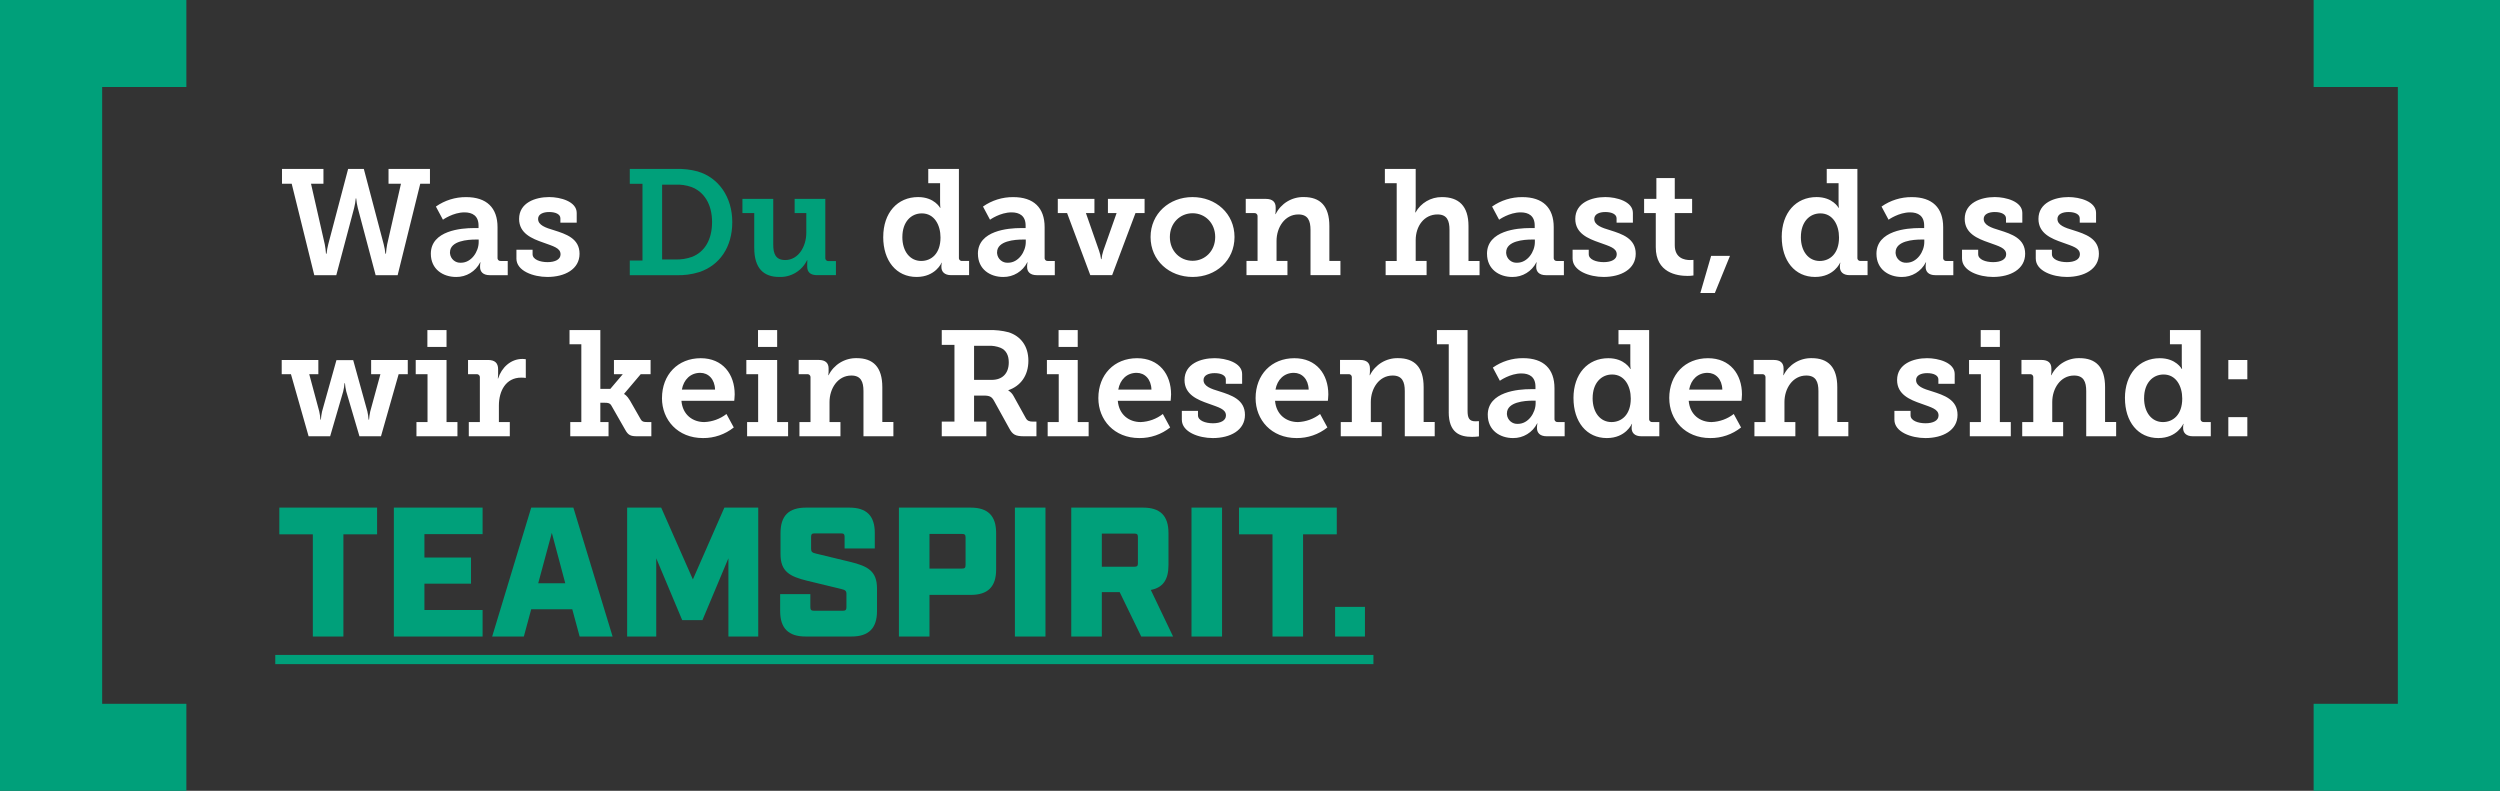
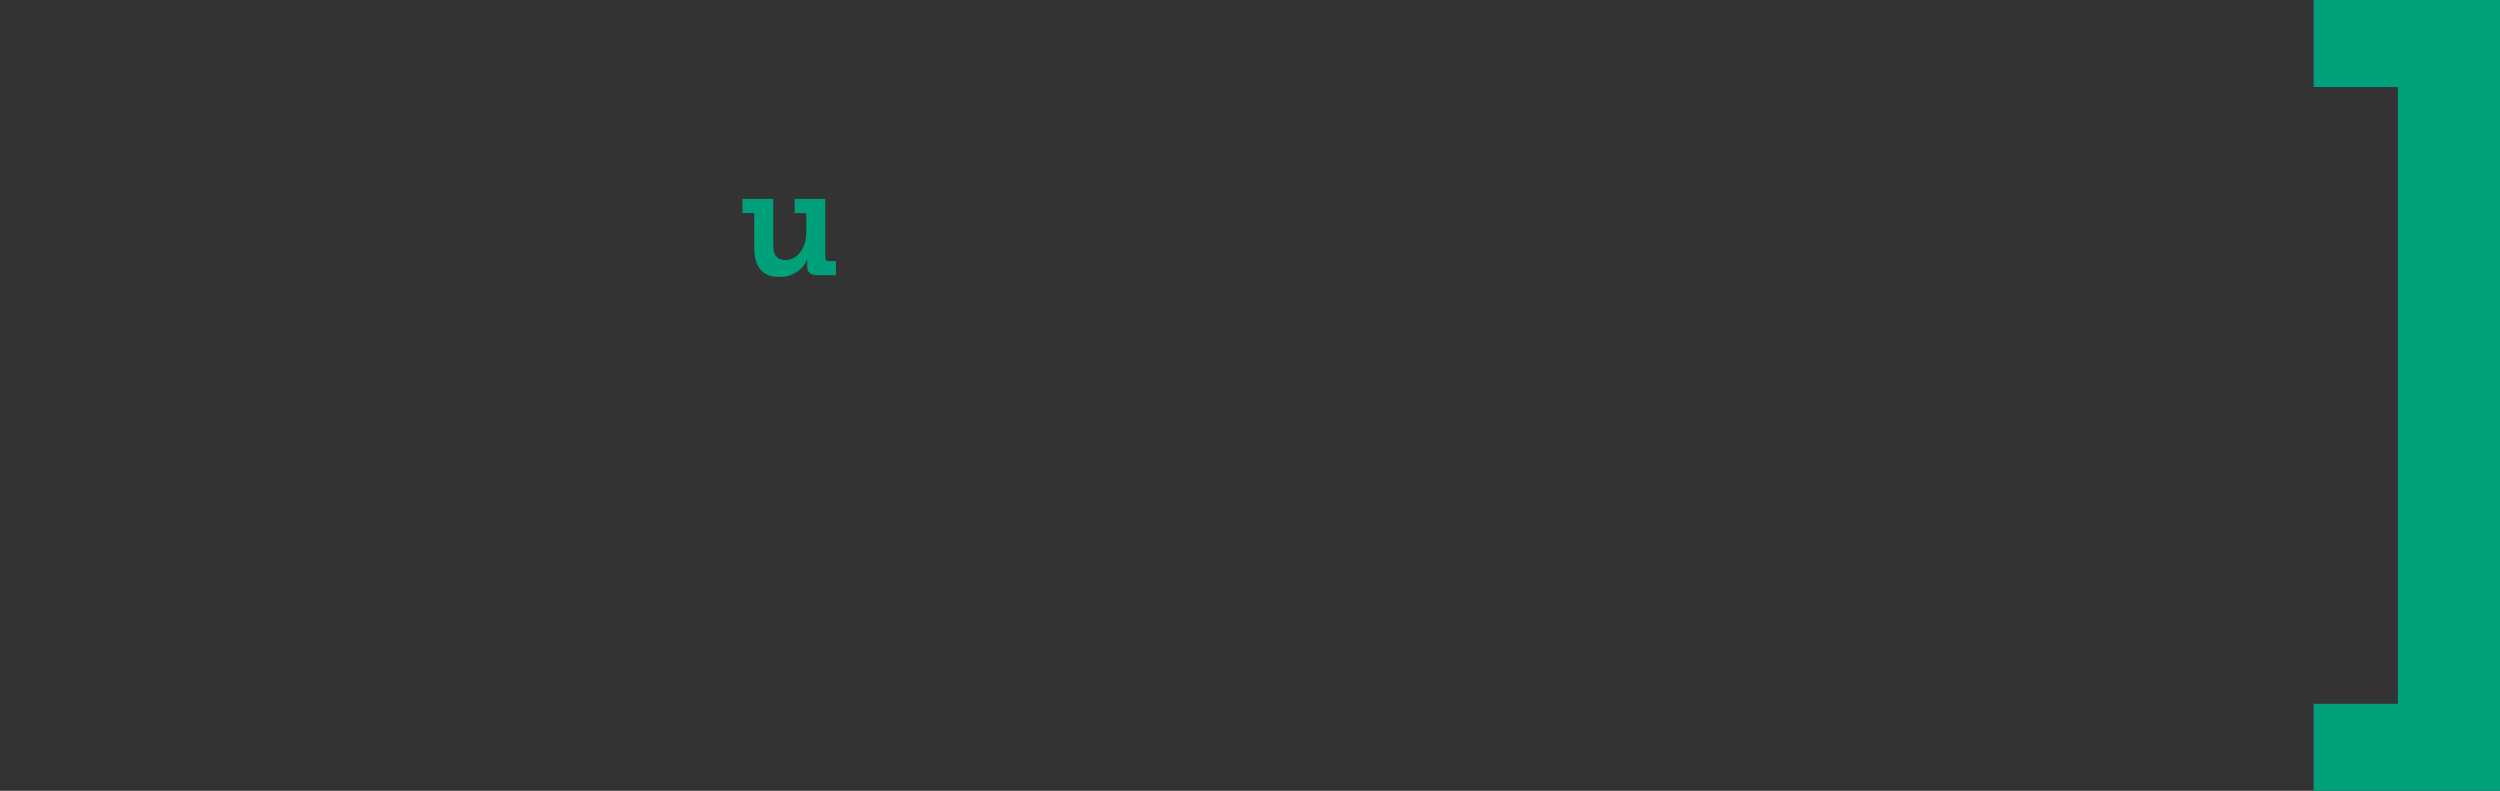
<svg xmlns="http://www.w3.org/2000/svg" id="uuid-0fc3c3c5-c24b-4c06-9e46-5fc85f49daa2" viewBox="0 0 1086.2 343.6">
  <rect x="0" y="0" width="1086.2" height="343.6" fill="#333333" stroke="none" />
  <defs>
    <style>.uuid-f36b8df9-8604-478e-b675-b15706978d02{fill:#fff;}.uuid-f387f659-94b8-4b56-ae54-9b61cb352360{fill:#00a07a;}</style>
  </defs>
  <g id="uuid-1e6f2a40-06c9-4d31-bf3f-a4fba748a800">
-     <path id="uuid-f28b7fa3-f7c1-4a77-b824-abbef2b3c271" class="uuid-f36b8df9-8604-478e-b675-b15706978d02" d="M122.51,79.84h4.23l9.81,39.72h9.56l7.74-29.12c.35-1.39.59-2.8.72-4.23h.19c.13,1.42.37,2.84.72,4.23l7.73,29.12h9.56l9.82-39.72h4.22v-6.43h-18v6.43h5.4l-5.99,26.33c-.26,1.33-.43,2.68-.52,4.03h-.26c-.13-1.36-.37-2.71-.72-4.03l-8.64-32.76h-6.83l-8.64,32.76c-.34,1.32-.58,2.67-.72,4.03h-.26c-.09-1.35-.26-2.7-.52-4.03l-5.98-26.33h5.4v-6.43h-18.01v6.43ZM187.19,110.26c0,6.76,5.33,10.08,10.99,10.08,4.42.06,8.48-2.42,10.46-6.37h.13c-.14.55-.2,1.12-.19,1.69v.39c0,1.88,1.17,3.51,4.22,3.51h7.8v-6.17h-3c-.7.09-1.34-.4-1.43-1.09-.01-.11-.01-.22,0-.34v-13.26c0-8.45-4.75-13.06-13.65-13.06-4.7-.04-9.29,1.4-13.13,4.1l3.06,5.72s4.42-3.19,9.36-3.19c3.44,0,6.11,1.49,6.11,5.72v1.1h-2.08c-5.33,0-18.65,1.04-18.65,11.18ZM195.51,109.61c0-5.01,7.86-5.53,11.11-5.53h1.36v1.1c0,4.16-3.18,8.97-7.67,8.97-2.46.19-4.61-1.66-4.8-4.12-.01-.14-.02-.29-.01-.43h0ZM224.37,112.34c0,5.4,7.41,7.99,13.46,7.99,7.6,0,13.97-3.38,13.97-10.08s-5.98-8.58-11.05-10.2c-3.71-1.1-6.96-2.21-6.96-4.94,0-2.08,2.21-2.99,4.81-2.99,2.93,0,4.88,1.04,4.88,2.73v1.88h7.09v-4.22c0-5-7.15-6.89-11.96-6.89-6.04,0-13.07,2.47-13.07,9.49,0,6.3,5.59,8.58,10.47,10.27,4.42,1.62,7.54,2.34,7.54,5.13,0,2.21-2.34,3.38-5.65,3.38s-6.5-1.17-6.5-3.44v-1.95h-7.02v3.83ZM383.74,102.98c0,10.27,5.65,17.35,14.49,17.35,8.26,0,10.86-6.17,10.86-6.17h.13c-.14.49-.21.99-.2,1.49v.39c0,1.88,1.23,3.51,4.23,3.51h7.8v-6.17h-2.99c-.7.09-1.34-.4-1.43-1.09-.01-.11-.01-.22,0-.34v-38.55h-13.32v6.18h5.14v8.38c0,.78.04,1.56.13,2.34h-.13s-2.47-4.68-9.55-4.68c-8.97,0-15.15,6.83-15.15,17.35ZM392.06,102.98c0-6.56,3.77-10.27,8.45-10.27,5.46,0,8.12,5.07,8.12,10.47,0,7.08-4.03,10.2-8.39,10.2-4.81,0-8.19-4.09-8.19-10.4ZM424.89,110.26c0,6.76,5.33,10.08,10.98,10.08,4.42.06,8.48-2.42,10.46-6.37h.13c-.14.55-.21,1.12-.2,1.69v.39c0,1.88,1.17,3.51,4.23,3.51h7.8v-6.17h-2.99c-.7.09-1.34-.4-1.43-1.09-.01-.11-.01-.22,0-.34v-13.26c0-8.45-4.74-13.06-13.65-13.06-4.7-.04-9.29,1.4-13.13,4.1l3.05,5.72s4.42-3.19,9.36-3.19c3.45,0,6.11,1.49,6.11,5.72v1.1h-2.08c-5.32,0-18.65,1.03-18.65,11.17ZM433.21,109.61c0-5.01,7.86-5.53,11.11-5.53h1.36v1.1c0,4.16-3.18,8.97-7.67,8.97-2.46.19-4.61-1.66-4.8-4.12-.01-.14-.01-.28-.01-.43h0ZM459.6,92.58h4.03l10.08,26.97h9.49l10.14-26.97h3.96v-6.18h-15.93v6.18h3.77l-5.78,16.38c-.38,1.18-.64,2.4-.78,3.64h-.2c-.14-1.24-.42-2.46-.85-3.64l-5.72-16.38h3.7v-6.17h-15.92v6.18ZM499.9,102.98c0,10.2,8.12,17.35,18.27,17.35s18.2-7.15,18.2-17.35-8.12-17.35-18.27-17.35c-10.08,0-18.2,7.21-18.2,17.35ZM508.28,102.98c0-6.11,4.48-10.33,9.88-10.33s9.82,4.22,9.82,10.33-4.48,10.33-9.82,10.33c-5.39,0-9.88-4.16-9.88-10.33ZM541.56,119.55h17.81v-6.17h-4.74v-8.71c0-5.78,3.51-11.5,9.49-11.5,4.16,0,5.27,2.73,5.27,6.76v19.62h13v-6.17h-4.81v-15.15c0-8.77-4.03-12.61-11.11-12.61-5.17-.11-9.93,2.78-12.22,7.41h-.13c.08-.47.12-.95.13-1.43v-1.49c0-2.34-1.36-3.7-4.29-3.7h-8.71v6.17h3.7c.71-.08,1.35.44,1.43,1.16,0,.09,0,.18,0,.27v19.37h-4.81v6.17ZM602.02,119.55h17.81v-6.17h-4.74v-9.03c0-6.11,3.64-11.18,9.49-11.18,4.16,0,5.2,2.73,5.2,6.76v19.63h13.06v-6.17h-4.81v-15.15c0-8.77-4.22-12.61-11.57-12.61-4.75-.04-9.15,2.53-11.44,6.69h-.13c.14-.93.2-1.86.2-2.8v-16.11h-13.39v6.18h5.14v33.8h-4.81v6.17ZM646.08,110.26c0,6.76,5.33,10.08,10.98,10.08,4.42.06,8.48-2.42,10.47-6.37h.13c-.14.55-.21,1.12-.2,1.69v.39c0,1.88,1.17,3.51,4.22,3.51h7.8v-6.17h-2.99c-.7.09-1.34-.4-1.43-1.09-.01-.11-.01-.22,0-.34v-13.26c0-8.45-4.74-13.06-13.65-13.06-4.7-.04-9.29,1.4-13.13,4.1l3.05,5.72s4.42-3.19,9.36-3.19c3.45,0,6.11,1.49,6.11,5.72v1.1h-2.08c-5.32,0-18.65,1.03-18.65,11.18ZM654.4,109.61c0-5.01,7.86-5.53,11.11-5.53h1.36v1.1c0,4.16-3.18,8.97-7.67,8.97-2.46.19-4.61-1.66-4.8-4.12-.01-.14-.02-.29-.01-.43h0ZM683.26,112.34c0,5.4,7.41,7.99,13.46,7.99,7.6,0,13.97-3.38,13.97-10.08s-5.98-8.58-11.05-10.2c-3.71-1.1-6.96-2.21-6.96-4.94,0-2.08,2.21-2.99,4.81-2.99,2.92,0,4.88,1.04,4.88,2.73v1.88h7.09v-4.22c0-5-7.15-6.89-11.96-6.89-6.04,0-13.07,2.47-13.07,9.49,0,6.3,5.59,8.58,10.47,10.27,4.42,1.62,7.54,2.34,7.54,5.13,0,2.21-2.34,3.38-5.66,3.38s-6.5-1.17-6.5-3.44v-1.95h-7.02v3.83ZM719.4,107.4c0,11.11,9.16,12.48,13.84,12.48.85,0,1.7-.06,2.53-.19v-6.76s-.59.06-1.49.06c-2.34,0-6.63-.78-6.63-6.44v-13.97h7.54v-6.18h-7.54v-9.03h-7.99v9.03h-5.33v6.18h5.07v14.82ZM738.77,127.29h6.3l6.57-16.12h-8.19l-4.68,16.12ZM774.13,102.98c0,10.27,5.66,17.35,14.49,17.35,8.26,0,10.85-6.17,10.85-6.17h.13c-.14.49-.21.99-.2,1.49v.39c0,1.88,1.23,3.51,4.22,3.51h7.8v-6.17h-2.99c-.7.09-1.34-.4-1.43-1.09-.01-.11-.01-.22,0-.34v-38.55h-13.32v6.18h5.14v8.38c0,.78.04,1.56.13,2.34h-.13s-2.47-4.68-9.55-4.68c-8.97,0-15.15,6.83-15.15,17.36ZM782.45,102.98c0-6.56,3.77-10.27,8.45-10.27,5.46,0,8.12,5.07,8.12,10.47,0,7.08-4.03,10.21-8.39,10.21-4.81,0-8.19-4.1-8.19-10.4ZM815.28,110.26c0,6.76,5.33,10.08,10.98,10.08,4.42.06,8.48-2.42,10.47-6.37h.13c-.14.55-.21,1.12-.2,1.69v.39c0,1.88,1.17,3.51,4.22,3.51h7.8v-6.17h-2.98c-.7.09-1.34-.4-1.43-1.09-.01-.11-.01-.22,0-.34v-13.26c0-8.45-4.74-13.06-13.65-13.06-4.7-.04-9.29,1.4-13.13,4.1l3.05,5.72s4.42-3.19,9.36-3.19c3.45,0,6.11,1.49,6.11,5.72v1.1h-2.08c-5.33,0-18.65,1.03-18.65,11.18ZM823.6,109.61c0-5.01,7.86-5.53,11.11-5.53h1.36v1.1c0,4.16-3.18,8.97-7.67,8.97-2.46.19-4.61-1.66-4.8-4.12-.01-.14-.01-.28-.01-.43ZM852.46,112.34c0,5.4,7.41,7.99,13.46,7.99,7.6,0,13.97-3.38,13.97-10.08s-5.98-8.58-11.05-10.2c-3.71-1.1-6.96-2.21-6.96-4.94,0-2.08,2.21-2.99,4.81-2.99,2.92,0,4.88,1.04,4.88,2.73v1.88h7.09v-4.22c0-5-7.15-6.89-11.96-6.89-6.04,0-13.07,2.47-13.07,9.49,0,6.3,5.59,8.58,10.47,10.27,4.42,1.62,7.54,2.34,7.54,5.13,0,2.21-2.34,3.38-5.66,3.38s-6.5-1.17-6.5-3.44v-1.95h-7.02v3.83ZM884.5,112.34c0,5.4,7.41,7.99,13.46,7.99,7.6,0,13.97-3.38,13.97-10.08s-5.98-8.58-11.05-10.2c-3.71-1.1-6.96-2.21-6.96-4.94,0-2.08,2.21-2.99,4.81-2.99,2.92,0,4.88,1.04,4.88,2.73v1.88h7.09v-4.22c0-5-7.15-6.89-11.96-6.89-6.04,0-13.07,2.47-13.07,9.49,0,6.3,5.59,8.58,10.47,10.27,4.42,1.62,7.54,2.34,7.54,5.13,0,2.21-2.34,3.38-5.66,3.38s-6.5-1.17-6.5-3.44v-1.95h-7.02v3.83ZM122.38,162.58h4.03l7.67,26.97h9.36l5.66-19.43c.3-1.19.49-2.41.58-3.64h.19c.09,1.23.29,2.45.58,3.64l5.72,19.43h9.36l7.67-26.97h3.97v-6.18h-15.92v6.18h4.03l-4.42,16.18c-.26,1.18-.43,2.37-.52,3.57h-.2c-.09-1.2-.26-2.4-.52-3.57l-6.17-22.29h-7.28l-6.24,22.29c-.26,1.18-.43,2.37-.52,3.57h-.19c-.09-1.2-.26-2.4-.52-3.57l-4.35-16.18h3.96v-6.18h-15.92v6.18ZM185.69,150.75h8.32v-7.35h-8.32v7.35ZM180.94,189.55h17.81v-6.18h-4.74v-26.97h-13.39v6.18h5.13v20.8h-4.81v6.18ZM203.69,189.55h17.81v-6.18h-4.74v-7.21c0-6.24,2.99-12.09,9.68-12.09.67,0,1.35.04,2.01.13v-8.12c-.49-.08-.99-.13-1.5-.13-5.07,0-9.03,3.77-10.53,8.51h-.13c.09-.69.13-1.38.13-2.08v-1.95c0-2.79-1.5-4.03-4.42-4.03h-8.65v6.18h3.71c.71-.08,1.35.44,1.43,1.16,0,.09,0,.18,0,.27v19.37h-4.81v6.17ZM247.76,189.55h16.64v-6.18h-3.57v-8.38h1.95c1.17,0,2.21.07,2.86,1.24l5.98,10.46c1.3,2.4,2.4,2.86,5.2,2.86h6.18v-6.18h-1.88c-1.56,0-2.15-.19-2.73-1.17l-4.68-8.19c-1.3-2.21-2.47-2.79-2.54-2.79v-.13l7.21-8.51h4.29v-6.18h-15.92v6.18h3.84l-5.4,6.37h-4.35v-25.55h-13.39v6.18h5.13v33.8h-4.81v6.18ZM287.61,172.98c0,9.43,6.82,17.35,17.81,17.35,4.86.05,9.59-1.58,13.39-4.61l-3.18-5.85c-2.76,2.15-6.13,3.37-9.62,3.51-5.01,0-9.43-3.12-9.94-9.23h22.94s.2-1.82.2-2.79c0-8.78-5.2-15.73-14.76-15.73-9.94,0-16.83,7.15-16.83,17.35h0ZM296.26,169.27c.78-4.36,3.77-7.28,7.99-7.28,3.51,0,6.3,2.73,6.43,7.28h-14.43ZM329.34,150.75h8.32v-7.35h-8.32v7.35ZM324.6,189.55h17.81v-6.18h-4.75v-26.97h-13.39v6.18h5.13v20.8h-4.8v6.18ZM347.35,189.55h17.81v-6.18h-4.75v-8.71c0-5.78,3.51-11.5,9.49-11.5,4.16,0,5.26,2.73,5.26,6.76v19.62h13v-6.18h-4.81v-15.14c0-8.78-4.03-12.61-11.12-12.61-5.17-.11-9.93,2.78-12.22,7.41h-.13c.08-.47.12-.95.13-1.43v-1.5c0-2.34-1.37-3.7-4.29-3.7h-8.71v6.18h3.71c.71-.08,1.35.44,1.43,1.16,0,.09,0,.18,0,.27v19.37h-4.81v6.17ZM409.17,189.55h19.37v-6.37h-5.33v-11.31h4.23c2.67,0,3.51.58,4.48,2.34l6.57,11.89c1.43,2.66,2.6,3.45,6.43,3.45h5.39v-6.37h-1.49c-1.56,0-2.47-.32-3.12-1.5l-5.33-9.62c-.52-.99-1.31-1.82-2.27-2.4v-.13c5.33-1.82,8.71-6.37,8.71-12.8s-3.38-10.66-8.52-12.35c-2.86-.75-5.82-1.08-8.77-.97h-20.35v6.43h5.52v33.34h-5.52v6.37ZM423.21,165.05v-14.82h6.24c1.77-.08,3.54.21,5.2.85,2.54,1.04,3.64,3.38,3.64,6.37,0,4.94-2.92,7.6-7.41,7.6h-7.67ZM459.93,150.75h8.32v-7.35h-8.32v7.35ZM455.18,189.55h17.81v-6.18h-4.74v-26.97h-13.39v6.18h5.14v20.8h-4.81v6.18ZM477.21,172.98c0,9.43,6.83,17.35,17.81,17.35,4.86.05,9.59-1.58,13.39-4.61l-3.18-5.85c-2.76,2.15-6.13,3.37-9.62,3.51-5.01,0-9.42-3.12-9.95-9.23h22.95s.2-1.82.2-2.79c0-8.78-5.2-15.73-14.76-15.73-9.95,0-16.84,7.15-16.84,17.35ZM485.86,169.27c.78-4.36,3.77-7.28,7.99-7.28,3.51,0,6.3,2.73,6.43,7.28h-14.43ZM513.48,182.34c0,5.4,7.41,7.99,13.45,7.99,7.6,0,13.98-3.38,13.98-10.07s-5.98-8.58-11.05-10.21c-3.7-1.1-6.95-2.21-6.95-4.94,0-2.08,2.21-2.99,4.81-2.99,2.92,0,4.88,1.04,4.88,2.73v1.89h7.08v-4.23c0-5-7.15-6.89-11.96-6.89-6.05,0-13.07,2.47-13.07,9.49,0,6.31,5.59,8.58,10.46,10.27,4.42,1.62,7.54,2.34,7.54,5.14,0,2.21-2.34,3.38-5.65,3.38s-6.5-1.17-6.5-3.44v-1.95h-7.02v3.83ZM545.53,172.98c0,9.43,6.83,17.35,17.81,17.35,4.86.05,9.59-1.58,13.39-4.61l-3.18-5.85c-2.76,2.15-6.13,3.37-9.62,3.51-5.01,0-9.42-3.12-9.95-9.23h22.95s.2-1.82.2-2.79c0-8.78-5.2-15.73-14.76-15.73-9.95,0-16.84,7.15-16.84,17.35ZM554.17,169.27c.78-4.36,3.77-7.28,7.99-7.28,3.51,0,6.3,2.73,6.43,7.28h-14.43ZM582.52,189.55h17.81v-6.18h-4.74v-8.71c0-5.78,3.51-11.5,9.49-11.5,4.16,0,5.27,2.73,5.27,6.76v19.62h13v-6.18h-4.81v-15.14c0-8.78-4.03-12.61-11.11-12.61-5.17-.11-9.93,2.78-12.22,7.41h-.13c.08-.47.12-.95.13-1.43v-1.5c0-2.34-1.36-3.7-4.29-3.7h-8.71v6.18h3.7c.71-.08,1.35.44,1.43,1.16,0,.09,0,.18,0,.27v19.37h-4.81v6.17ZM629.44,179.02c0,9.04,4.87,10.79,10.14,10.79,1,0,2-.07,2.99-.2v-6.63s-.65.07-1.56.07c-2.73,0-3.38-1.56-3.38-4.55v-35.1h-13.32v6.18h5.14v29.44ZM646.41,180.26c0,6.76,5.33,10.07,10.98,10.07,4.42.06,8.48-2.42,10.47-6.37h.13c-.14.55-.21,1.12-.2,1.69v.39c0,1.89,1.17,3.51,4.22,3.51h7.8v-6.18h-2.99c-.7.09-1.34-.4-1.43-1.09-.01-.11-.01-.22,0-.34v-13.26c0-8.45-4.74-13.07-13.65-13.07-4.7-.04-9.29,1.4-13.13,4.1l3.05,5.72s4.42-3.18,9.36-3.18c3.45,0,6.11,1.5,6.11,5.72v1.11h-2.08c-5.32,0-18.65,1.04-18.65,11.18ZM654.73,179.61c0-5,7.86-5.53,11.11-5.53h1.36v1.11c0,4.16-3.18,8.97-7.67,8.97-2.46.19-4.61-1.66-4.8-4.12-.01-.14-.01-.28-.01-.43ZM683.65,172.98c0,10.27,5.66,17.35,14.49,17.35,8.26,0,10.85-6.18,10.85-6.18h.13c-.14.49-.21.99-.2,1.5v.39c0,1.89,1.23,3.51,4.22,3.51h7.8v-6.18h-2.99c-.7.09-1.34-.4-1.43-1.09-.01-.11-.01-.22,0-.34v-38.54h-13.32v6.18h5.14v8.39c0,.78.04,1.56.13,2.34h-.13s-2.47-4.68-9.55-4.68c-8.97,0-15.15,6.83-15.15,17.36ZM691.97,172.98c0-6.57,3.77-10.27,8.45-10.27,5.46,0,8.12,5.07,8.12,10.46,0,7.08-4.03,10.21-8.39,10.21-4.81,0-8.19-4.09-8.19-10.4ZM725.26,172.98c0,9.43,6.83,17.35,17.81,17.35,4.86.05,9.59-1.58,13.39-4.61l-3.18-5.85c-2.76,2.15-6.13,3.37-9.62,3.51-5.01,0-9.42-3.12-9.95-9.23h22.94s.2-1.82.2-2.79c0-8.78-5.2-15.73-14.76-15.73-9.95,0-16.84,7.15-16.84,17.35ZM733.9,169.27c.78-4.36,3.77-7.28,7.99-7.28,3.51,0,6.3,2.73,6.43,7.28h-14.43ZM762.24,189.55h17.81v-6.18h-4.74v-8.71c0-5.78,3.51-11.5,9.49-11.5,4.16,0,5.27,2.73,5.27,6.76v19.62h13v-6.18h-4.81v-15.14c0-8.78-4.03-12.61-11.11-12.61-5.17-.11-9.93,2.78-12.22,7.41h-.13c.08-.47.12-.95.13-1.43v-1.5c0-2.34-1.36-3.7-4.29-3.7h-8.71v6.18h3.71c.71-.08,1.35.44,1.43,1.16,0,.09,0,.18,0,.27v19.37h-4.81v6.17ZM823.08,182.34c0,5.4,7.41,7.99,13.46,7.99,7.6,0,13.97-3.38,13.97-10.07s-5.98-8.58-11.05-10.21c-3.71-1.1-6.96-2.21-6.96-4.94,0-2.08,2.21-2.99,4.81-2.99,2.92,0,4.88,1.04,4.88,2.73v1.89h7.09v-4.23c0-5-7.15-6.89-11.96-6.89-6.04,0-13.07,2.47-13.07,9.49,0,6.31,5.59,8.58,10.47,10.27,4.42,1.62,7.54,2.34,7.54,5.14,0,2.21-2.34,3.38-5.66,3.38s-6.5-1.17-6.5-3.44v-1.95h-7.02v3.83ZM860.58,150.75h8.32v-7.35h-8.32v7.35ZM855.84,189.55h17.81v-6.18h-4.75v-26.97h-13.39v6.18h5.14v20.8h-4.81v6.18ZM878.59,189.55h17.81v-6.18h-4.74v-8.71c0-5.78,3.51-11.5,9.49-11.5,4.16,0,5.27,2.73,5.27,6.76v19.62h13v-6.18h-4.81v-15.14c0-8.78-4.03-12.61-11.11-12.61-5.17-.11-9.93,2.78-12.22,7.41h-.13c.08-.47.12-.95.13-1.43v-1.5c0-2.34-1.36-3.7-4.29-3.7h-8.71v6.18h3.71c.71-.08,1.35.44,1.43,1.16,0,.09,0,.18,0,.27v19.37h-4.81v6.17ZM923.25,172.98c0,10.27,5.66,17.35,14.49,17.35,8.26,0,10.85-6.18,10.85-6.18h.13c-.14.49-.21.99-.2,1.5v.39c0,1.89,1.23,3.51,4.22,3.51h7.8v-6.18h-2.99c-.7.09-1.34-.4-1.43-1.09-.01-.11-.01-.22,0-.34v-38.54h-13.32v6.18h5.14v8.39c0,.78.04,1.56.13,2.34h-.13s-2.47-4.68-9.55-4.68c-8.97,0-15.15,6.83-15.15,17.36ZM931.57,172.98c0-6.57,3.77-10.27,8.45-10.27,5.46,0,8.12,5.07,8.12,10.46,0,7.08-4.03,10.21-8.39,10.21-4.81,0-8.19-4.09-8.19-10.4ZM968.16,189.55h8.26v-8.32h-8.26v8.32ZM968.16,164.79h8.26v-8.39h-8.26v8.39Z" />
-     <path id="uuid-8f9ccebd-9f05-462a-8e60-8676231c3872" class="uuid-f387f659-94b8-4b56-ae54-9b61cb352360" d="M135.92,276.55h13.28v-44.4h14.64v-11.6h-42.48v11.6h14.56v44.4ZM171.12,276.55h38.56v-11.52h-25.28v-11.44h20.24v-11.36h-20.24v-10.16h25.28v-11.52h-38.56v56ZM213.84,276.55h13.76l3.2-11.84h17.84l3.2,11.84h14.32l-17.04-56h-18.32l-16.96,56ZM233.84,253.43l5.92-21.92,5.84,21.92h-11.76ZM272.48,276.55h12.64v-34l11.28,26.88h8.8l11.28-26.88v34h12.96v-56h-14.72l-13.68,31.2-13.76-31.2h-14.8v56ZM350,276.55h20c7.44,0,11.04-3.6,11.04-11.04v-9.84c0-7.6-4.08-9.68-11.52-11.52l-14.88-3.6c-1.76-.4-2.24-.8-2.24-2.08v-5.2c0-1.2.4-1.52,1.52-1.52h11.52c1.12,0,1.52.32,1.52,1.52v5.04h13.12v-6.72c0-7.52-3.6-11.04-11.04-11.04h-18.88c-7.44,0-11.04,3.52-11.04,11.04v9.2c0,7.6,4.08,9.68,11.52,11.52l14.88,3.6c1.68.4,2.24.8,2.24,2.08v5.84c0,1.12-.4,1.52-1.52,1.52h-12.64c-1.12,0-1.52-.4-1.52-1.52v-5.68h-13.12v7.36c0,7.44,3.6,11.04,11.04,11.04ZM390.56,276.55h13.28v-18.08h17.92c7.44,0,11.04-3.52,11.04-11.04v-15.84c0-7.52-3.6-11.04-11.04-11.04h-31.2v56ZM403.84,247.03v-15.04h14.16c1.12,0,1.52.32,1.52,1.52v12c0,1.2-.4,1.52-1.52,1.52h-14.16ZM440.96,276.55h13.28v-56h-13.28v56ZM465.44,276.55h13.28v-19.28h7.76l9.36,19.28h13.84l-9.68-20.24c5.2-.96,7.68-4.4,7.68-10.72v-14c0-7.52-3.6-11.04-11.04-11.04h-31.2v56ZM478.72,246.23v-14.4h14.16c1.12,0,1.52.32,1.52,1.52v11.36c0,1.2-.4,1.52-1.52,1.52h-14.16ZM517.68,276.55h13.28v-56h-13.28v56ZM552.88,276.55h13.28v-44.4h14.64v-11.6h-42.48v11.6h14.56v44.4ZM580.08,276.55h12.96v-12.88h-12.96v12.88ZM119.6,284.55h477.12v4H119.6v-4Z" />
-     <path id="uuid-65cc5d1b-c78f-4485-b930-1e9af121e244" class="uuid-f387f659-94b8-4b56-ae54-9b61cb352360" d="M0,343.6h80.97v-37.81h-36.58V37.81h36.58V0H0v343.6Z" />
    <path id="uuid-7b4ca600-b45c-4d75-a74b-b0dbb4f6c50d" class="uuid-f387f659-94b8-4b56-ae54-9b61cb352360" d="M1086.2,343.6h-80.97v-37.81h36.58V37.81h-36.58V0h80.97v343.6Z" />
-     <path class="uuid-f387f659-94b8-4b56-ae54-9b61cb352360" d="M303.21,74.51c-3.13-.86-6.38-1.23-9.62-1.1h-19.96v6.44h5.52v33.34h-5.52v6.37h20.02c3.46.14,6.91-.32,10.21-1.36,8.77-2.93,14.3-10.79,14.3-21.71s-5.98-19.31-14.95-21.97ZM300.8,111.56c-2.41.88-4.97,1.28-7.54,1.17h-5.58v-32.5h5.59c2.45-.13,4.9.22,7.21,1.04,5.4,2.08,8.9,7.41,8.9,15.21s-3.31,12.94-8.58,15.08Z" />
    <path class="uuid-f387f659-94b8-4b56-ae54-9b61cb352360" d="M327.71,107.72c0,9.03,4.23,12.61,10.85,12.61,5.12.19,9.86-2.67,12.09-7.28h.13s-.07.72-.07,1.56v1.24c0,2.34,1.37,3.7,4.29,3.7h8.19v-6.11h-3.18c-.71.08-1.35-.44-1.43-1.16,0-.09,0-.18,0-.27v-25.61h-13.33v6.18h5.07v8.57c0,5.98-3.45,11.83-9.16,11.83-4.16,0-5.2-2.73-5.2-6.7v-19.88h-13.39v6.18h5.13v15.14Z" />
  </g>
</svg>